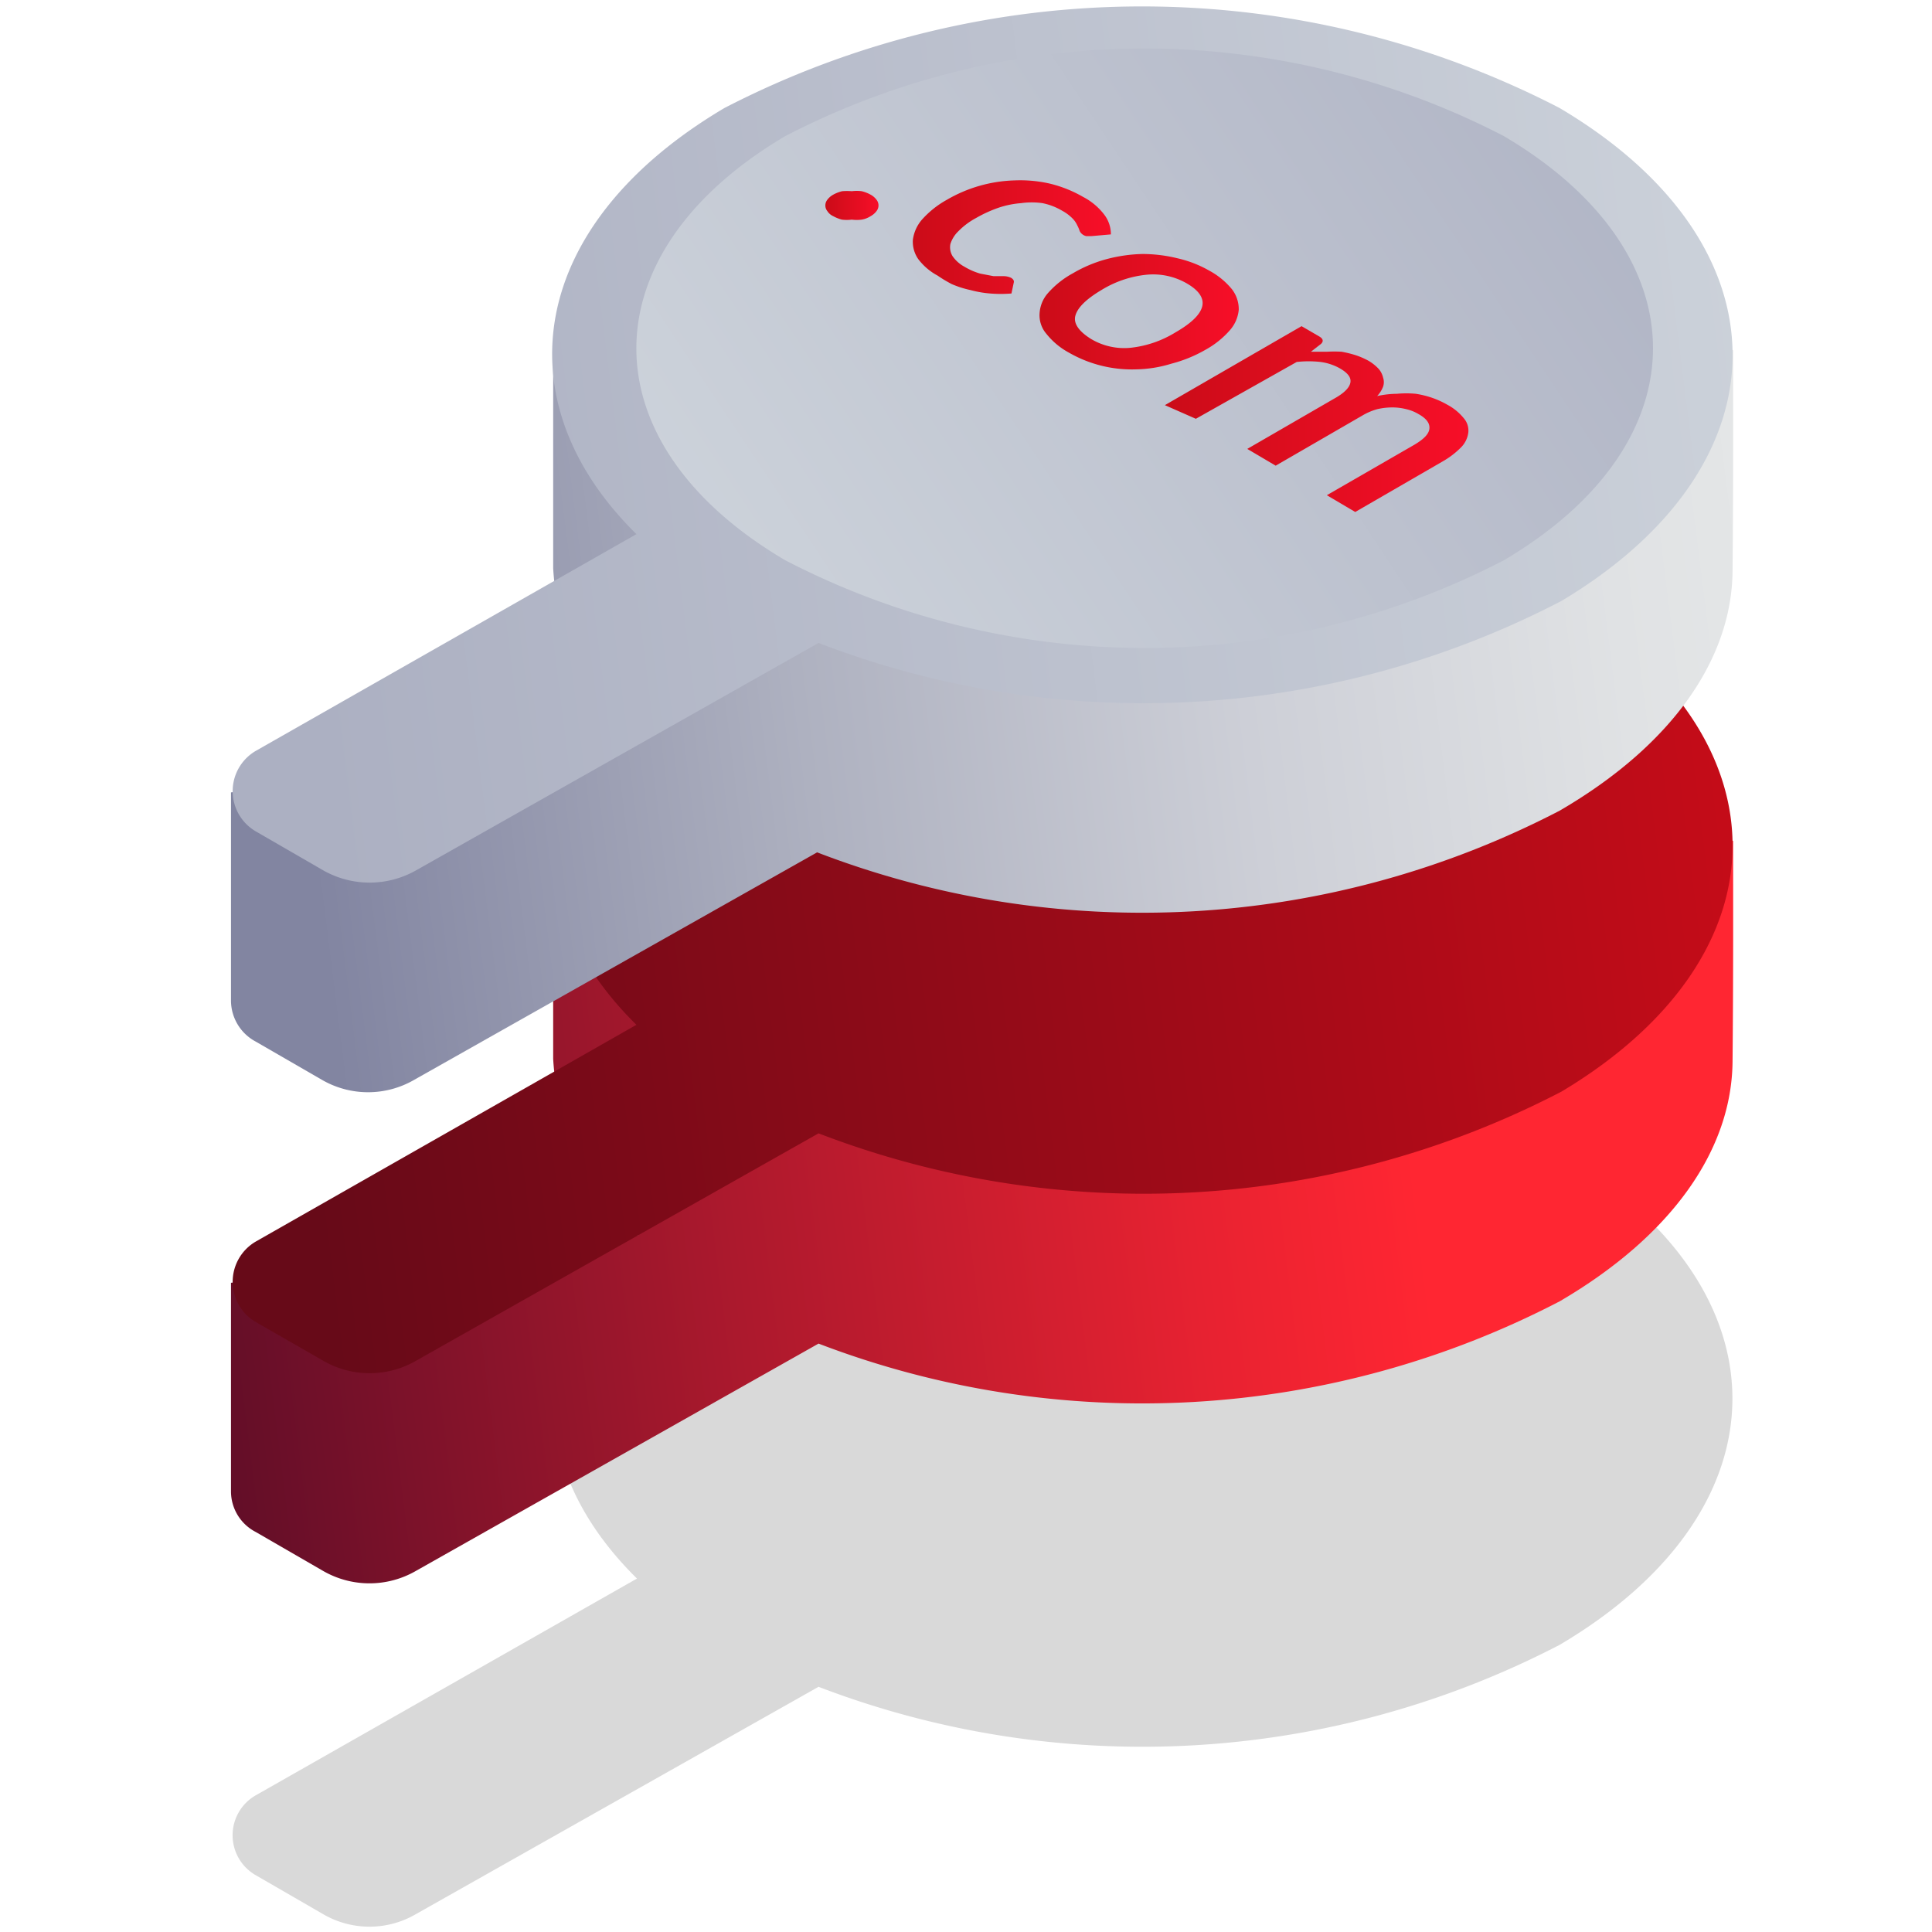
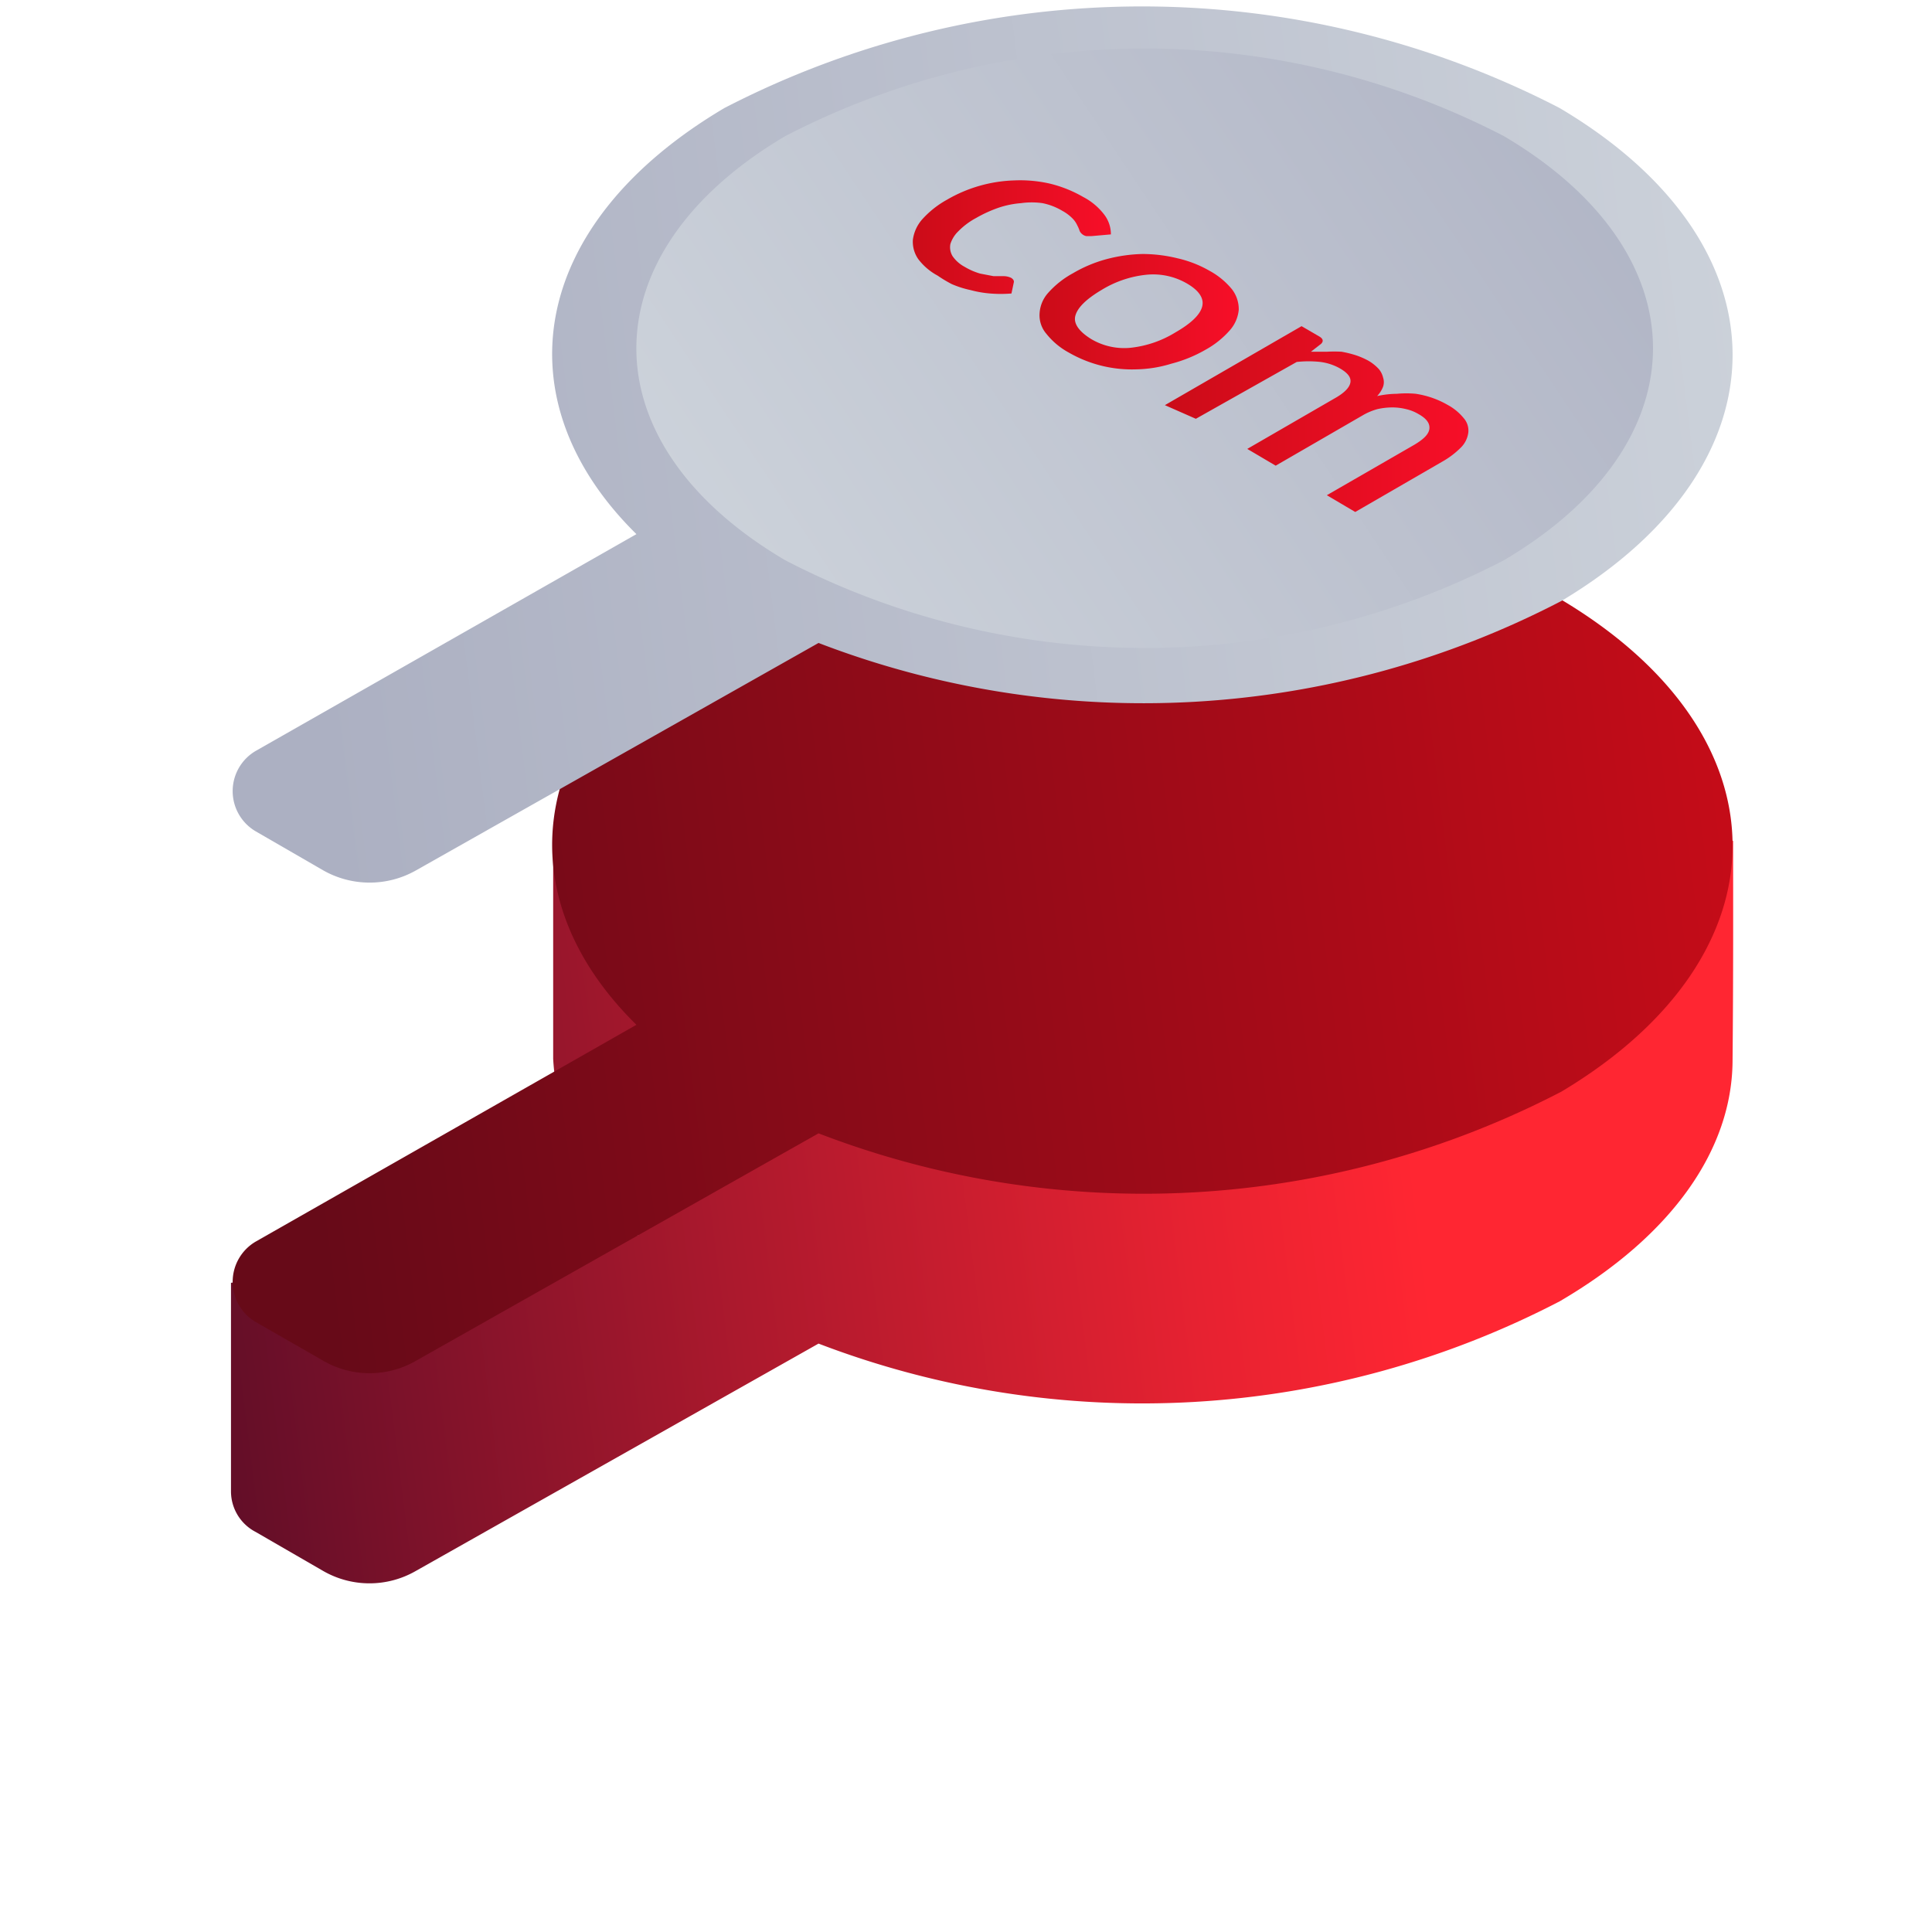
<svg xmlns="http://www.w3.org/2000/svg" xmlns:xlink="http://www.w3.org/1999/xlink" viewBox="0 0 68 68">
  <defs>
    <style>.cls-1,.cls-2,.cls-3,.cls-4,.cls-5,.cls-6{fill-rule:evenodd;}.cls-1{opacity:0.15;fill:url(#Gradient_bez_nazwy_61);}.cls-2{fill:url(#Gradient_bez_nazwy_131);}.cls-3{fill:url(#Gradient_bez_nazwy_62);}.cls-4{fill:url(#Gradient_bez_nazwy_95);}.cls-5{fill:url(#Gradient_bez_nazwy_110);}.cls-6{fill:url(#Gradient_bez_nazwy_48);}.cls-7{fill:url(#Gradient_bez_nazwy_83);}.cls-8{fill:url(#Gradient_bez_nazwy_83-2);}.cls-9{fill:url(#Gradient_bez_nazwy_83-3);}.cls-10{fill:url(#Gradient_bez_nazwy_83-4);}</style>
    <linearGradient id="Gradient_bez_nazwy_61" x1="64.47" y1="47.55" x2="10.21" y2="54.36" gradientUnits="userSpaceOnUse">
      <stop offset="0" />
      <stop offset="1" />
    </linearGradient>
    <linearGradient id="Gradient_bez_nazwy_131" x1="58.72" y1="36.42" x2="3.59" y2="43.33" gradientUnits="userSpaceOnUse">
      <stop offset="0.17" stop-color="#ff2632" />
      <stop offset="0.31" stop-color="#e82231" />
      <stop offset="0.6" stop-color="#ad192d" />
      <stop offset="0.94" stop-color="#630e28" />
    </linearGradient>
    <linearGradient id="Gradient_bez_nazwy_62" x1="64.45" y1="28.06" x2="10.19" y2="34.87" gradientUnits="userSpaceOnUse">
      <stop offset="0" stop-color="#cb0c18" />
      <stop offset="1" stop-color="#670a18" />
    </linearGradient>
    <linearGradient id="Gradient_bez_nazwy_95" x1="65.41" y1="18.31" x2="10.29" y2="25.22" gradientUnits="userSpaceOnUse">
      <stop offset="0" stop-color="#e7e9e9" />
      <stop offset="0.16" stop-color="#e0e2e4" />
      <stop offset="0.4" stop-color="#cdcfd7" />
      <stop offset="0.68" stop-color="#aeb1c0" />
      <stop offset="0.99" stop-color="#8386a2" />
      <stop offset="1" stop-color="#8285a1" />
    </linearGradient>
    <linearGradient id="Gradient_bez_nazwy_110" x1="64.45" y1="10.8" x2="10.19" y2="17.6" gradientUnits="userSpaceOnUse">
      <stop offset="0" stop-color="#cdd3db" />
      <stop offset="1" stop-color="#acb0c2" />
    </linearGradient>
    <linearGradient id="Gradient_bez_nazwy_48" x1="25.55" y1="22.05" x2="60.69" y2="-1.34" gradientUnits="userSpaceOnUse">
      <stop offset="0" stop-color="#cdd3db" />
      <stop offset="0.98" stop-color="#acb0c2" />
    </linearGradient>
    <linearGradient id="Gradient_bez_nazwy_83" x1="29.05" y1="7.23" x2="30.92" y2="7.23" gradientUnits="userSpaceOnUse">
      <stop offset="0" stop-color="#cb0c18" />
      <stop offset="1" stop-color="#f70e28" />
    </linearGradient>
    <linearGradient id="Gradient_bez_nazwy_83-2" x1="32.08" y1="8.34" x2="39.05" y2="8.34" xlink:href="#Gradient_bez_nazwy_83" />
    <linearGradient id="Gradient_bez_nazwy_83-3" x1="36.56" y1="10.95" x2="43.6" y2="10.95" xlink:href="#Gradient_bez_nazwy_83" />
    <linearGradient id="Gradient_bez_nazwy_83-4" x1="40.99" y1="14.79" x2="51.64" y2="14.79" xlink:href="#Gradient_bez_nazwy_83" />
  </defs>
  <g id="products">
-     <path class="cls-1" d="M54.9,40.56a31.92,31.92,0,0,0-29.38,0c-6.88,4.07-7.9,10.28-3.1,15L9,63.19A1.62,1.62,0,0,0,9,66l2.37,1.37a3.24,3.24,0,0,0,3.27,0l14.17-8A31.85,31.85,0,0,0,54.9,57.89C63,53.1,63,45.35,54.9,40.56Z" />
    <path class="cls-2" d="M61,29.6c-9.22-4.77-26.24-5.89-35.45-1.11a10.1,10.1,0,0,1-6.08,1.13s0,6.65,0,7.65a9,9,0,0,0,3,6.2L8.13,45.15c0,1.71,0,6.79,0,7.33A1.61,1.61,0,0,0,9,53.92l2.37,1.37a3.27,3.27,0,0,0,3.27,0l14.17-8A31.85,31.85,0,0,0,54.9,45.8c4-2.34,6.05-5.37,6.08-8.43S61,31.65,61,29.6Z" />
    <path class="cls-3" d="M54.89,21.07a31.94,31.94,0,0,0-29.39,0c-6.88,4.08-7.9,10.28-3.1,15L9,43.7a1.64,1.64,0,0,0,0,2.83l2.37,1.36a3.26,3.26,0,0,0,3.28,0l14.16-8a31.87,31.87,0,0,0,26.15-1.47C63,33.61,63,25.87,54.89,21.07Z" />
-     <path class="cls-4" d="M61,12.33c-9.22-4.76-26.24-5.89-35.45-1.11a10.14,10.14,0,0,1-6.08,1.14s0,6.64,0,7.64a9,9,0,0,0,3,6.2L8.13,27.89c0,1.71,0,6.78,0,7.32A1.64,1.64,0,0,0,9,36.66L11.32,38a3.24,3.24,0,0,0,3.27,0l14.17-8A31.85,31.85,0,0,0,54.9,28.53c4-2.33,6.05-5.37,6.08-8.42S61,14.39,61,12.33Z" />
    <path class="cls-5" d="M54.89,3.8a32,32,0,0,0-29.39,0c-6.88,4.07-7.9,10.27-3.1,15L9,26.43a1.64,1.64,0,0,0,0,2.83l2.37,1.37a3.31,3.31,0,0,0,3.28,0l14.16-8a31.87,31.87,0,0,0,26.15-1.48C63,16.34,63,8.6,54.89,3.8Z" />
    <path id="Elipsa_820" data-name="Elipsa 820" class="cls-6" d="M27.64,4.79a27.48,27.48,0,0,1,25.29,0c7,4.13,7,10.8,0,14.93a27.45,27.45,0,0,1-25.29,0C20.65,15.61,20.65,8.92,27.64,4.79Z" />
-     <path class="cls-7" d="M29.33,6.85a1.25,1.25,0,0,1,.31-.12,2,2,0,0,1,.34,0,1.34,1.34,0,0,1,.35,0,1.25,1.25,0,0,1,.31.12.63.63,0,0,1,.21.18.32.32,0,0,1,0,.4.63.63,0,0,1-.21.18.84.84,0,0,1-.31.12,1.34,1.34,0,0,1-.35,0,1.39,1.39,0,0,1-.35,0,1.34,1.34,0,0,1-.3-.12.48.48,0,0,1-.21-.18.31.31,0,0,1-.07-.2.32.32,0,0,1,.07-.2A.65.65,0,0,1,29.33,6.85Z" />
    <path class="cls-8" d="M38.42,8.31h-.19A.34.34,0,0,1,38,8.13a1,1,0,0,0-.08-.19.84.84,0,0,0-.16-.24,1.53,1.53,0,0,0-.37-.28,2.21,2.21,0,0,0-.7-.27,2.68,2.68,0,0,0-.75,0,3.26,3.26,0,0,0-.79.16,4.61,4.61,0,0,0-.79.36,2.58,2.58,0,0,0-.63.47,1.07,1.07,0,0,0-.28.45.6.6,0,0,0,.08.43,1.2,1.2,0,0,0,.42.37,2.3,2.3,0,0,0,.55.24l.47.09.36,0a.62.62,0,0,1,.26.06c.08.05.11.11.09.17l-.08.38a4.64,4.64,0,0,1-.75,0,3.82,3.82,0,0,1-.69-.12A3.48,3.48,0,0,1,33.5,10,4.68,4.68,0,0,1,33,9.7a2.1,2.1,0,0,1-.68-.58,1.07,1.07,0,0,1-.19-.68,1.36,1.36,0,0,1,.32-.71,3.34,3.34,0,0,1,.88-.7,5,5,0,0,1,2.37-.68,4.7,4.7,0,0,1,1.24.11,4.41,4.41,0,0,1,1.18.47,2.22,2.22,0,0,1,.75.63,1.14,1.14,0,0,1,.23.69Z" />
    <path class="cls-9" d="M42.57,9.53a2.67,2.67,0,0,1,.79.65,1.15,1.15,0,0,1,.24.72,1.26,1.26,0,0,1-.31.72,3.16,3.16,0,0,1-.86.69,4.81,4.81,0,0,1-1.2.49A4.45,4.45,0,0,1,40,13a4.45,4.45,0,0,1-2.38-.59,2.58,2.58,0,0,1-.79-.66,1,1,0,0,1-.24-.72,1.18,1.18,0,0,1,.3-.72,3.22,3.22,0,0,1,.87-.69,4.77,4.77,0,0,1,1.19-.5,5.39,5.39,0,0,1,1.25-.18,5.19,5.19,0,0,1,1.24.15A4.07,4.07,0,0,1,42.57,9.53Zm-4.17,2.4a2.28,2.28,0,0,0,1.4.31,3.78,3.78,0,0,0,1.57-.54c.54-.31.86-.61.94-.9s-.1-.57-.53-.82a2.37,2.37,0,0,0-1.43-.31,3.75,3.75,0,0,0-1.57.53c-.54.32-.85.62-.93.91S38,11.68,38.4,11.93Z" />
    <path class="cls-10" d="M41,14.26l4.81-2.78.62.36c.14.08.16.17.07.26l-.36.28c.19,0,.38,0,.56,0a4.57,4.57,0,0,1,.52,0,3.89,3.89,0,0,1,.49.12,2.67,2.67,0,0,1,.46.2,1.57,1.57,0,0,1,.36.29.71.71,0,0,1,.15.3.5.5,0,0,1,0,.32,1,1,0,0,1-.21.33,3.42,3.42,0,0,1,.7-.08,3.55,3.55,0,0,1,.66,0,3.29,3.29,0,0,1,.6.15,3.13,3.13,0,0,1,.52.24,1.88,1.88,0,0,1,.57.47.66.66,0,0,1,.16.5.9.9,0,0,1-.25.52,3,3,0,0,1-.67.51l-3.06,1.77-1-.59,3.07-1.77c.34-.2.52-.38.54-.57s-.1-.36-.39-.52a1.49,1.49,0,0,0-.43-.17,2,2,0,0,0-.49-.06,2.37,2.37,0,0,0-.52.06,2.14,2.14,0,0,0-.52.22l-3.06,1.77-1-.59,3.06-1.77c.36-.2.54-.39.57-.57s-.1-.34-.38-.5a1.89,1.89,0,0,0-.67-.22,3.79,3.79,0,0,0-.84,0l-3.55,2Z" />
  </g>
</svg>